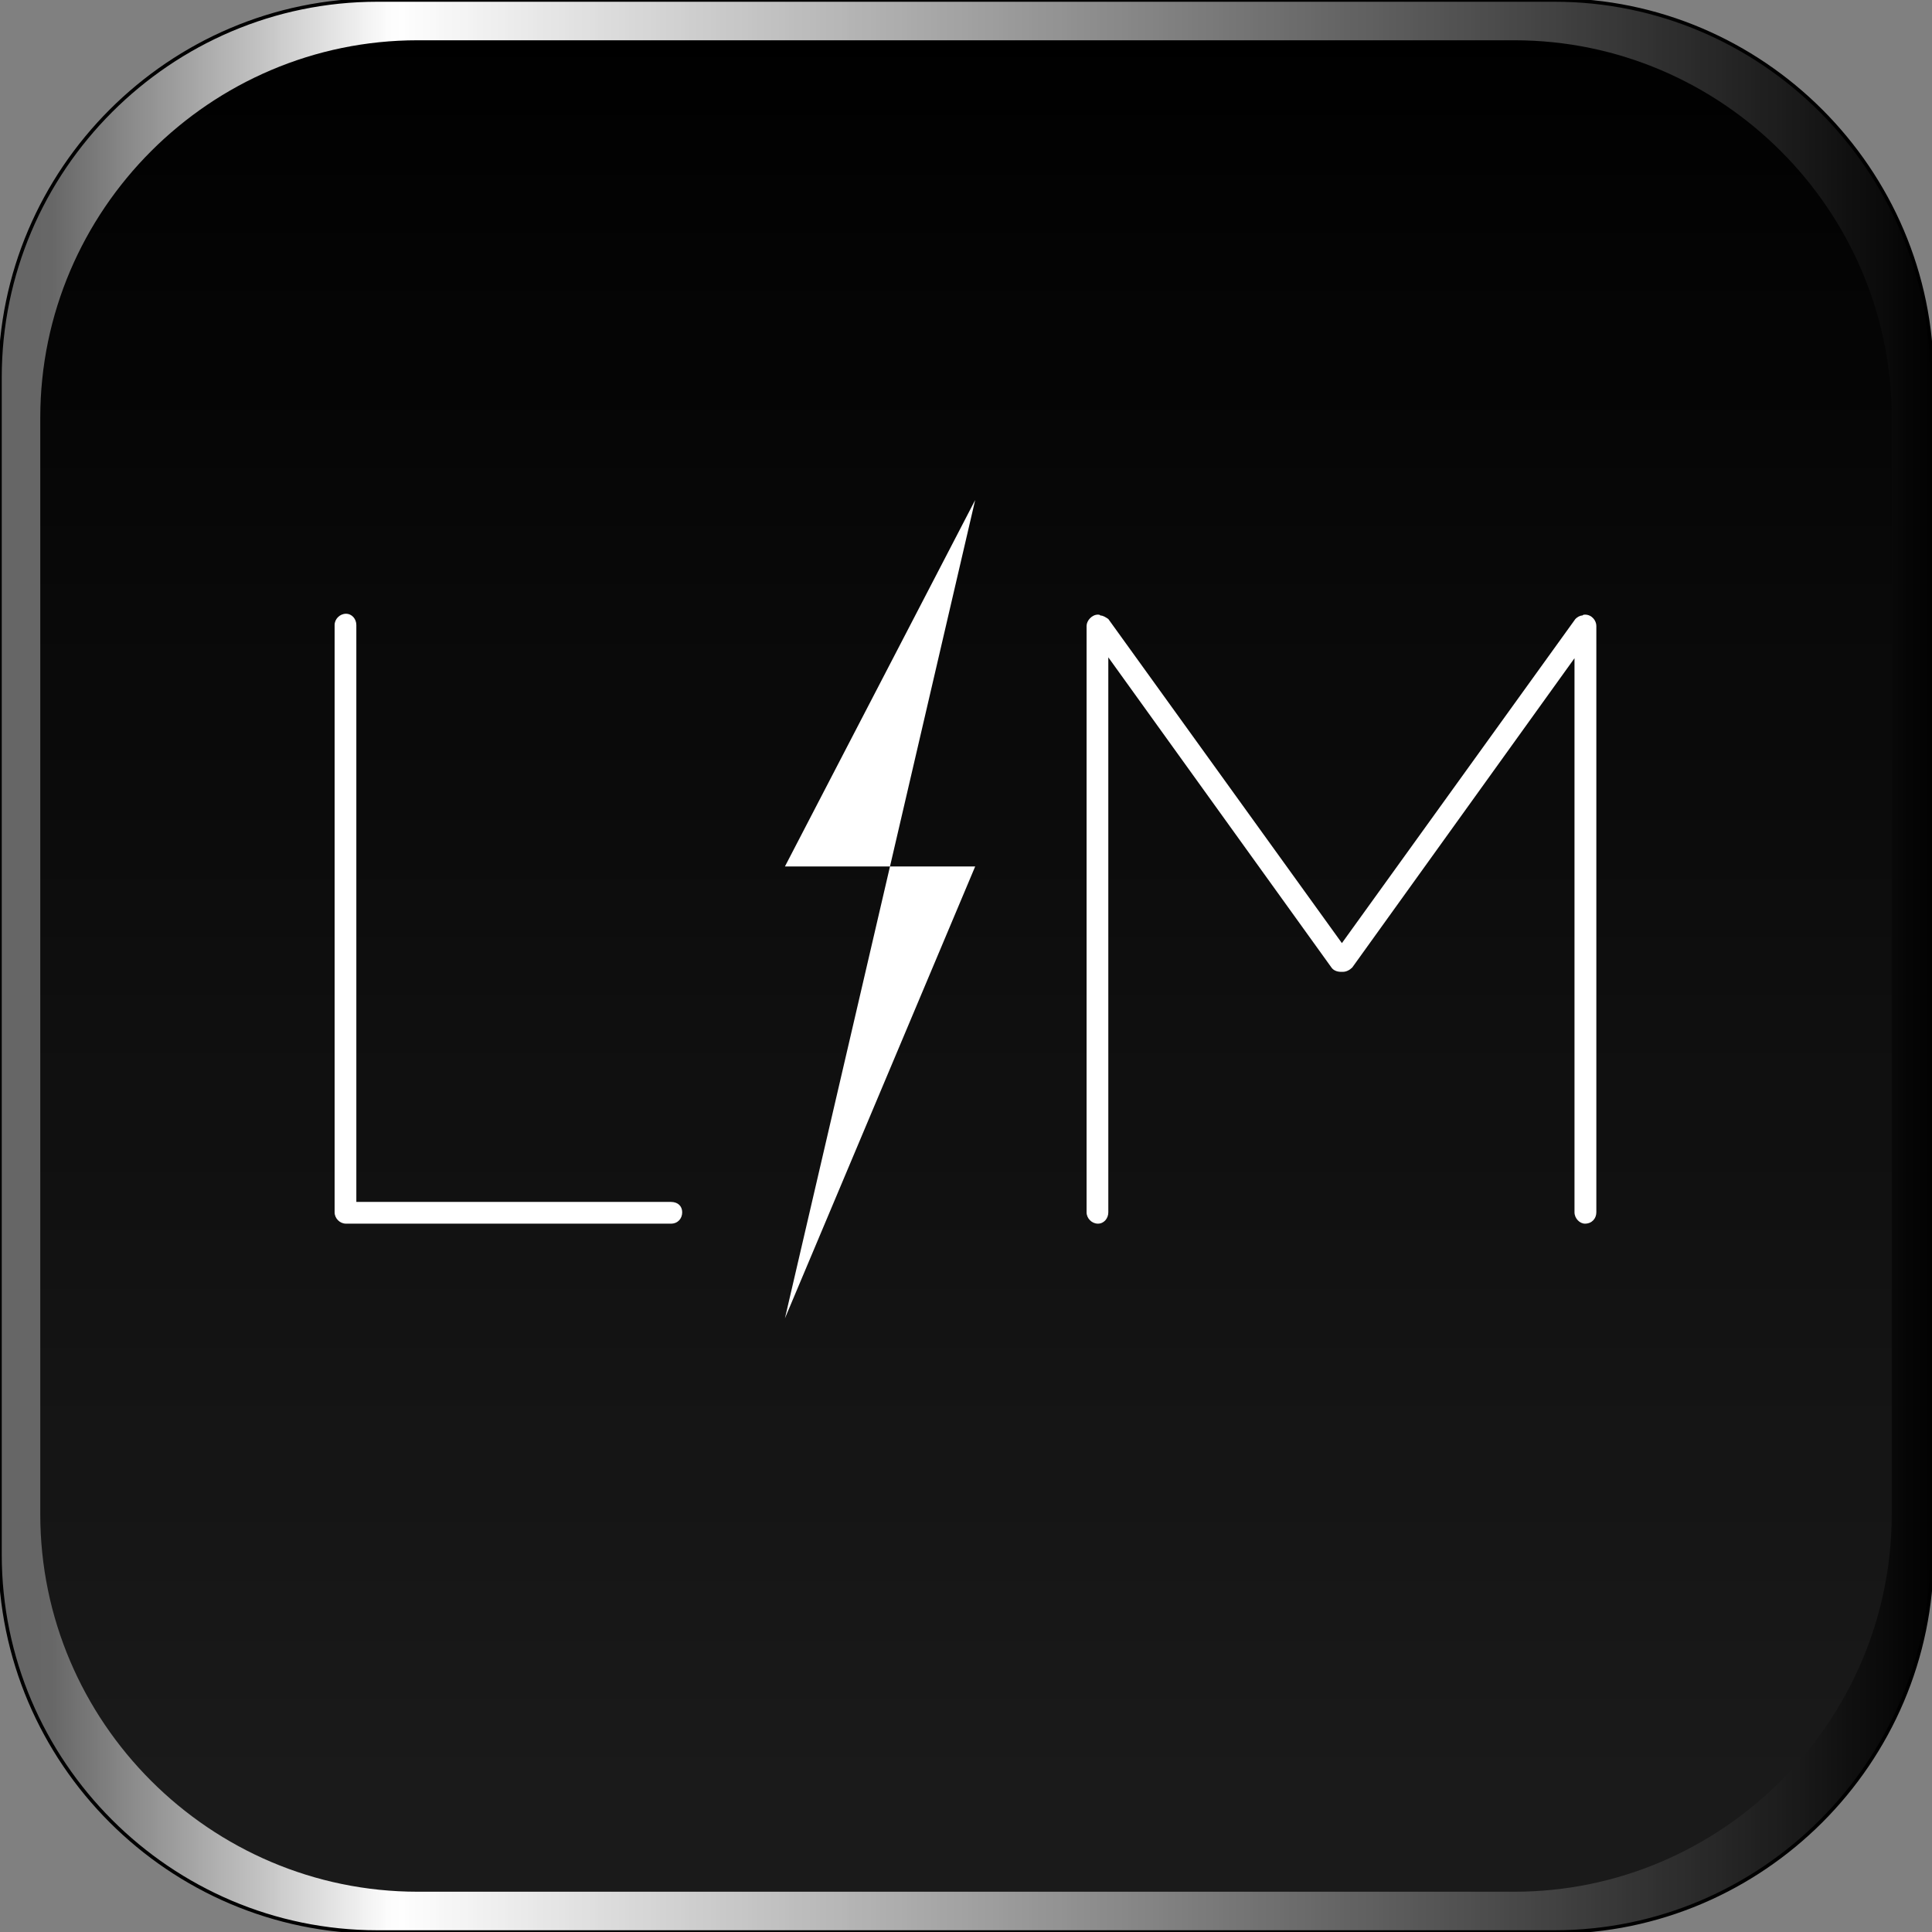
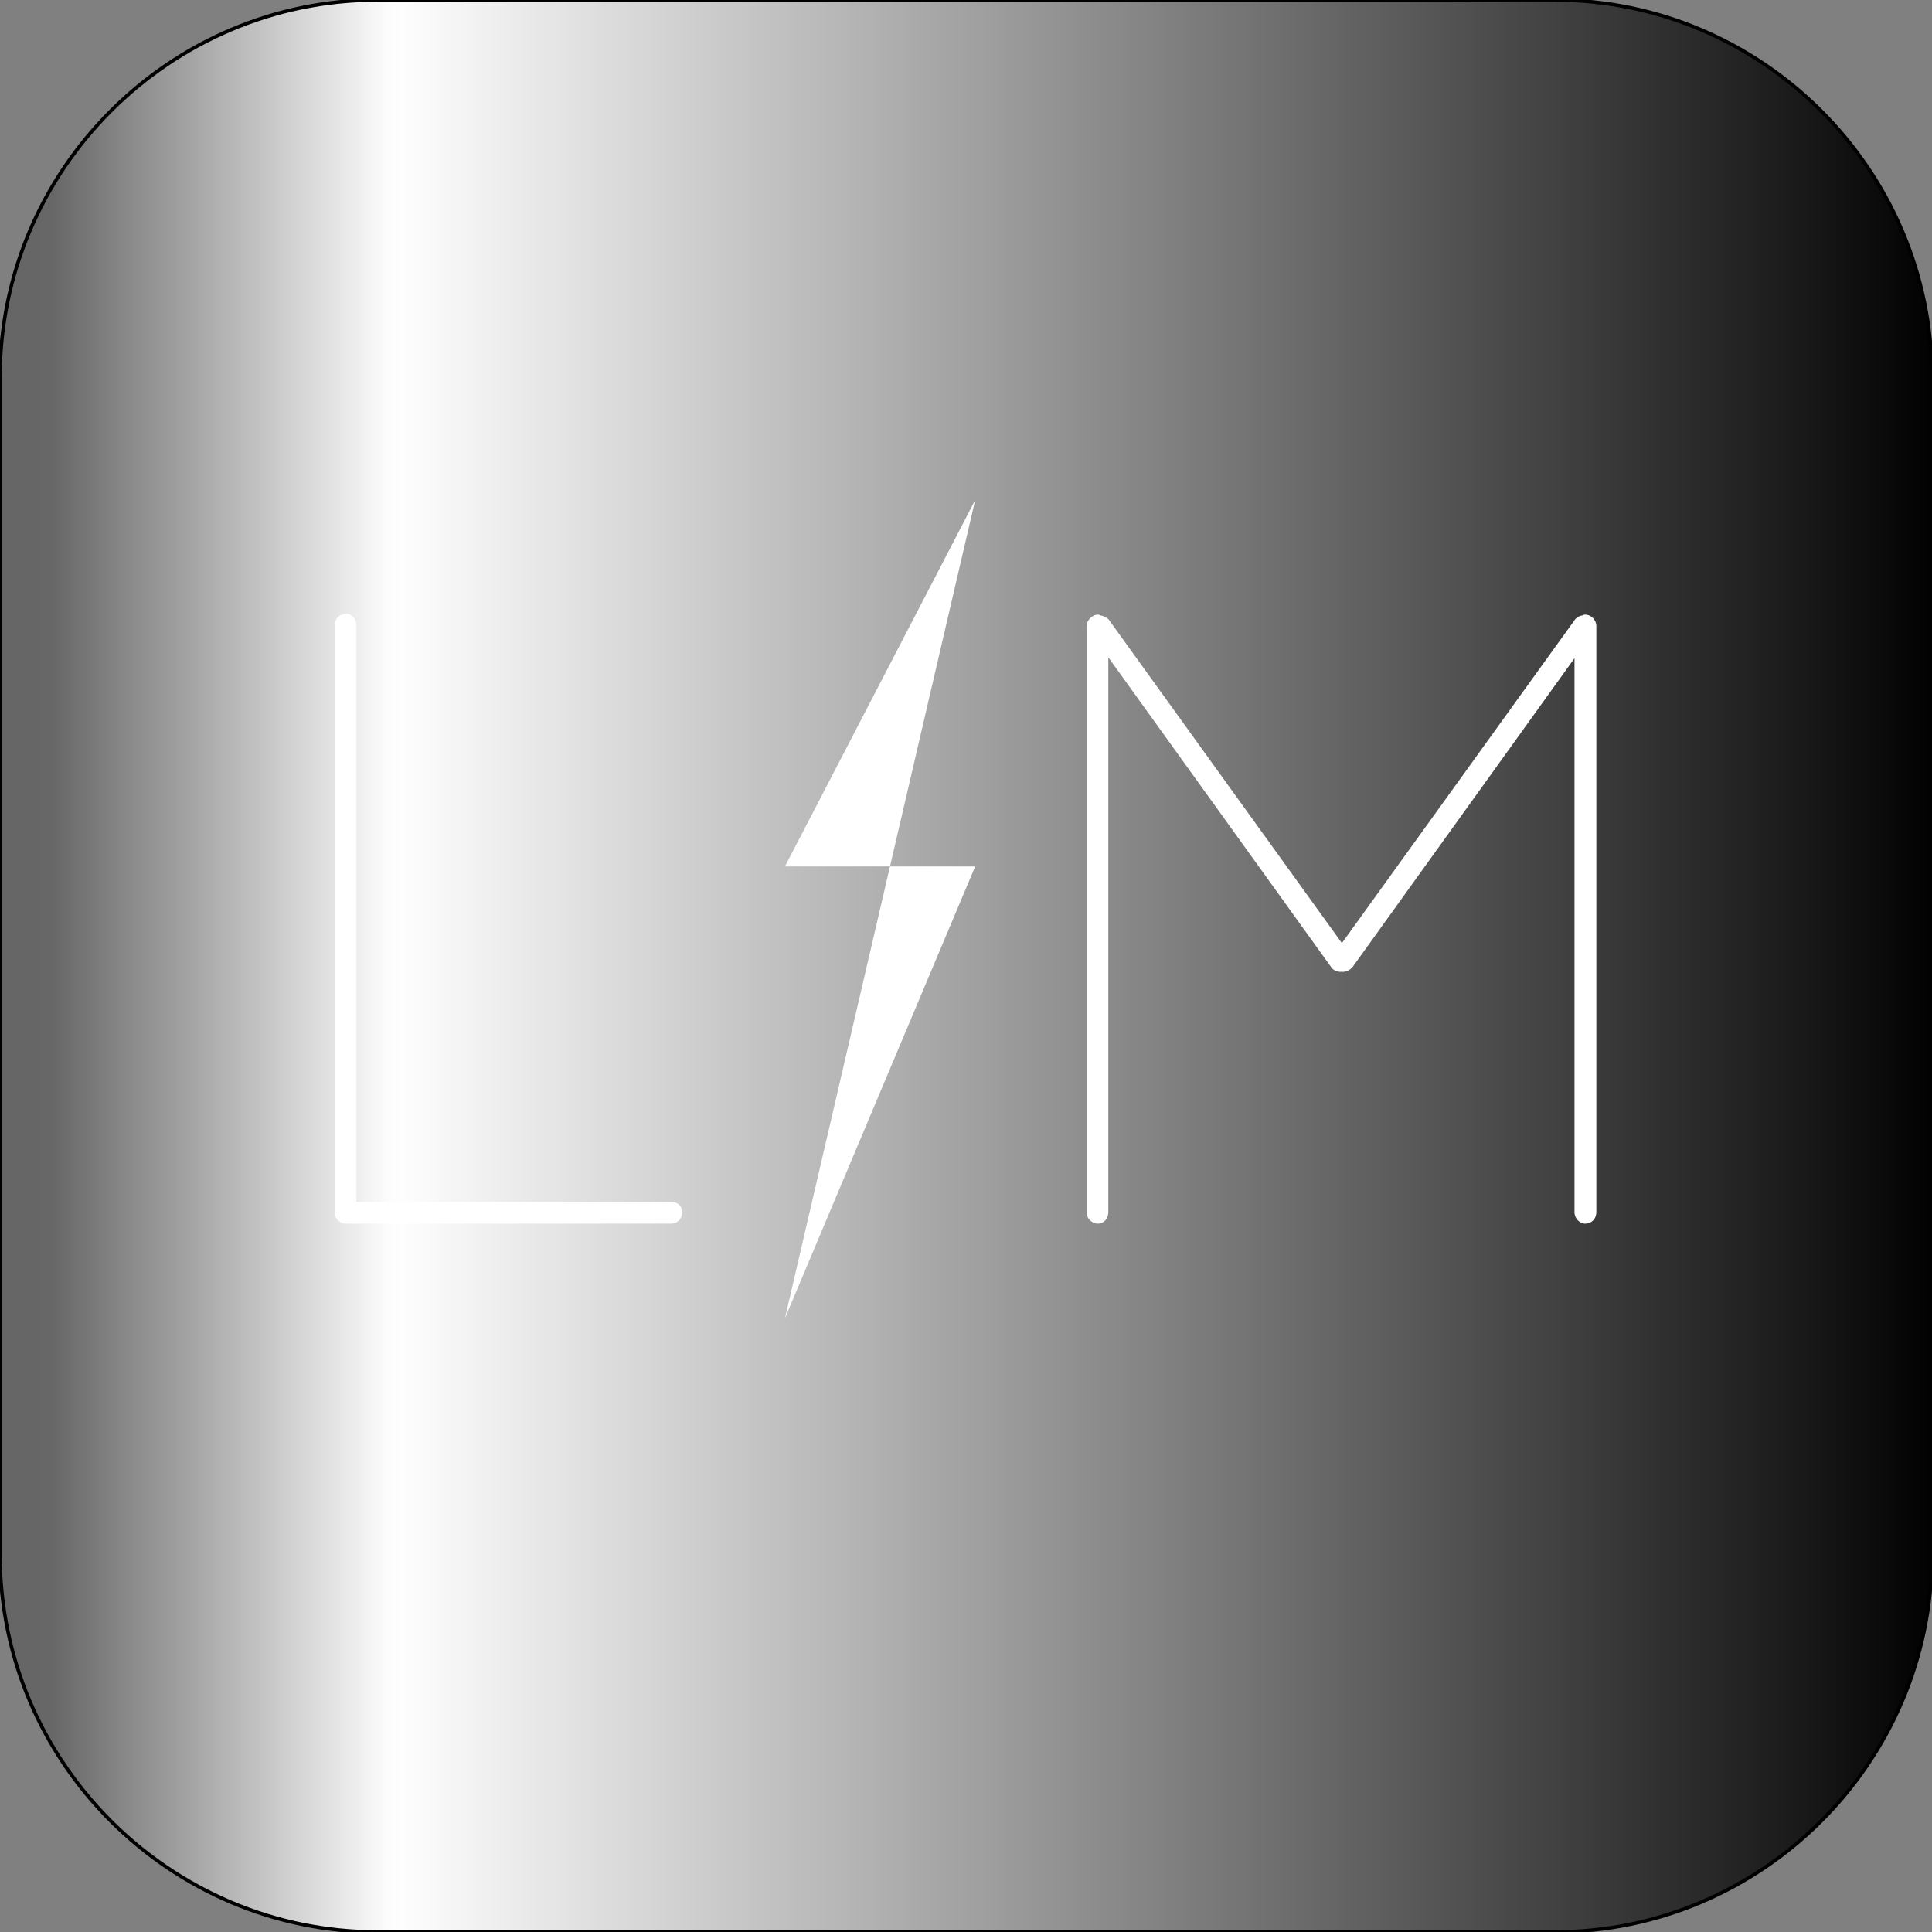
<svg xmlns="http://www.w3.org/2000/svg" xmlns:xlink="http://www.w3.org/1999/xlink" width="276.435" height="276.435" viewBox="0 0 276.435 276.435">
  <rect x="0" y="0" width="276.435" height="276.435" fill="#808080" stroke="none" />
  <defs>
    <g>
      <g id="glyph-0-0">
        <path d="M 61.094 0 C 62.094 0 62.703 -0.75 62.703 -1.625 C 62.703 -2.5 62.094 -3.109 61.094 -3.109 L 16.078 -3.109 L 16.078 -85.656 C 16.078 -86.516 15.453 -87.266 14.594 -87.266 C 13.719 -87.266 12.969 -86.516 12.969 -85.656 L 12.969 -1.625 C 12.969 -0.75 13.719 0 14.594 0 Z M 61.094 0 " />
      </g>
      <g id="glyph-0-1">
        <path d="M 82.781 -1.625 C 82.781 -0.75 83.531 0 84.281 0 C 85.281 0 85.906 -0.75 85.906 -1.625 L 85.906 -85.531 C 85.906 -86.266 85.281 -87.141 84.281 -87.141 C 84.156 -87.141 84.031 -87.141 83.906 -87.016 C 83.531 -87.016 83.156 -86.766 82.906 -86.516 L 49.5 -40.141 L 16.078 -86.516 C 15.703 -86.766 15.328 -87.016 14.953 -87.016 C 14.844 -87.141 14.719 -87.141 14.594 -87.141 C 13.719 -87.141 12.969 -86.266 12.969 -85.531 L 12.969 -1.625 C 12.969 -0.75 13.719 0 14.594 0 C 15.453 0 16.078 -0.75 16.078 -1.625 L 16.078 -81.031 L 48 -36.656 C 48.25 -36.281 48.75 -36.031 49.375 -36.031 L 49.625 -36.031 C 50.125 -36.031 50.609 -36.281 50.984 -36.656 L 82.781 -80.906 Z M 82.781 -1.625 " />
      </g>
      <g id="glyph-1-0">
</g>
    </g>
    <clipPath id="clip-0">
      <path clip-rule="nonzero" d="M 0 0 L 276.434 0 L 276.434 276.434 L 0 276.434 Z M 0 0 " />
    </clipPath>
    <clipPath id="clip-1">
      <path clip-rule="nonzero" d="M 54 0 C 24.301 0 0 24.301 0 54 L 0 222.434 C 0 252.137 24.301 276.434 54 276.434 L 222.434 276.434 C 252.137 276.434 276.434 252.137 276.434 222.434 L 276.434 54 C 276.434 24.301 252.137 0 222.434 0 Z M 54 0 " />
    </clipPath>
    <linearGradient id="linear-pattern-0" gradientUnits="userSpaceOnUse" x1="0" y1="0" x2="1" y2="0" gradientTransform="matrix(276.435, 0, 0, 276.435, 0, 138.217)">
      <stop offset="0" stop-color="rgb(39.999%, 39.999%, 39.999%)" stop-opacity="1" />
      <stop offset="0.016" stop-color="rgb(39.999%, 39.999%, 39.999%)" stop-opacity="1" />
      <stop offset="0.023" stop-color="rgb(39.999%, 39.999%, 39.999%)" stop-opacity="1" />
      <stop offset="0.027" stop-color="rgb(40.392%, 40.392%, 40.392%)" stop-opacity="1" />
      <stop offset="0.031" stop-color="rgb(40.392%, 40.392%, 40.392%)" stop-opacity="1" />
      <stop offset="0.035" stop-color="rgb(41.96%, 41.96%, 41.96%)" stop-opacity="1" />
      <stop offset="0.039" stop-color="rgb(43.137%, 43.137%, 43.137%)" stop-opacity="1" />
      <stop offset="0.043" stop-color="rgb(44.705%, 44.705%, 44.705%)" stop-opacity="1" />
      <stop offset="0.047" stop-color="rgb(45.882%, 45.882%, 45.882%)" stop-opacity="1" />
      <stop offset="0.051" stop-color="rgb(47.058%, 47.058%, 47.058%)" stop-opacity="1" />
      <stop offset="0.055" stop-color="rgb(48.627%, 48.627%, 48.627%)" stop-opacity="1" />
      <stop offset="0.059" stop-color="rgb(49.803%, 49.803%, 49.803%)" stop-opacity="1" />
      <stop offset="0.062" stop-color="rgb(50.981%, 50.981%, 50.981%)" stop-opacity="1" />
      <stop offset="0.066" stop-color="rgb(52.55%, 52.55%, 52.55%)" stop-opacity="1" />
      <stop offset="0.07" stop-color="rgb(53.726%, 53.726%, 53.726%)" stop-opacity="1" />
      <stop offset="0.074" stop-color="rgb(55.295%, 55.295%, 55.295%)" stop-opacity="1" />
      <stop offset="0.078" stop-color="rgb(56.471%, 56.471%, 56.471%)" stop-opacity="1" />
      <stop offset="0.082" stop-color="rgb(57.648%, 57.648%, 57.648%)" stop-opacity="1" />
      <stop offset="0.086" stop-color="rgb(59.216%, 59.216%, 59.216%)" stop-opacity="1" />
      <stop offset="0.09" stop-color="rgb(60.393%, 60.393%, 60.393%)" stop-opacity="1" />
      <stop offset="0.094" stop-color="rgb(61.569%, 61.569%, 61.569%)" stop-opacity="1" />
      <stop offset="0.098" stop-color="rgb(63.138%, 63.138%, 63.138%)" stop-opacity="1" />
      <stop offset="0.102" stop-color="rgb(64.314%, 64.314%, 64.314%)" stop-opacity="1" />
      <stop offset="0.105" stop-color="rgb(65.491%, 65.491%, 65.491%)" stop-opacity="1" />
      <stop offset="0.109" stop-color="rgb(67.059%, 67.059%, 67.059%)" stop-opacity="1" />
      <stop offset="0.113" stop-color="rgb(68.236%, 68.236%, 68.236%)" stop-opacity="1" />
      <stop offset="0.117" stop-color="rgb(69.804%, 69.804%, 69.804%)" stop-opacity="1" />
      <stop offset="0.121" stop-color="rgb(70.981%, 70.981%, 70.981%)" stop-opacity="1" />
      <stop offset="0.125" stop-color="rgb(72.157%, 72.157%, 72.157%)" stop-opacity="1" />
      <stop offset="0.129" stop-color="rgb(73.726%, 73.726%, 73.726%)" stop-opacity="1" />
      <stop offset="0.133" stop-color="rgb(74.902%, 74.902%, 74.902%)" stop-opacity="1" />
      <stop offset="0.137" stop-color="rgb(76.079%, 76.079%, 76.079%)" stop-opacity="1" />
      <stop offset="0.141" stop-color="rgb(77.647%, 77.647%, 77.647%)" stop-opacity="1" />
      <stop offset="0.145" stop-color="rgb(78.824%, 78.824%, 78.824%)" stop-opacity="1" />
      <stop offset="0.148" stop-color="rgb(80.392%, 80.392%, 80.392%)" stop-opacity="1" />
      <stop offset="0.152" stop-color="rgb(81.569%, 81.569%, 81.569%)" stop-opacity="1" />
      <stop offset="0.156" stop-color="rgb(82.745%, 82.745%, 82.745%)" stop-opacity="1" />
      <stop offset="0.16" stop-color="rgb(84.314%, 84.314%, 84.314%)" stop-opacity="1" />
      <stop offset="0.164" stop-color="rgb(85.49%, 85.49%, 85.49%)" stop-opacity="1" />
      <stop offset="0.168" stop-color="rgb(86.667%, 86.667%, 86.667%)" stop-opacity="1" />
      <stop offset="0.172" stop-color="rgb(88.235%, 88.235%, 88.235%)" stop-opacity="1" />
      <stop offset="0.176" stop-color="rgb(89.412%, 89.412%, 89.412%)" stop-opacity="1" />
      <stop offset="0.18" stop-color="rgb(90.981%, 90.981%, 90.981%)" stop-opacity="1" />
      <stop offset="0.184" stop-color="rgb(92.157%, 92.157%, 92.157%)" stop-opacity="1" />
      <stop offset="0.188" stop-color="rgb(93.333%, 93.333%, 93.333%)" stop-opacity="1" />
      <stop offset="0.191" stop-color="rgb(94.902%, 94.902%, 94.902%)" stop-opacity="1" />
      <stop offset="0.195" stop-color="rgb(96.078%, 96.078%, 96.078%)" stop-opacity="1" />
      <stop offset="0.199" stop-color="rgb(97.255%, 97.255%, 97.255%)" stop-opacity="1" />
      <stop offset="0.203" stop-color="rgb(98.824%, 98.824%, 98.824%)" stop-opacity="1" />
      <stop offset="0.207" stop-color="rgb(99.216%, 99.216%, 99.216%)" stop-opacity="1" />
      <stop offset="0.211" stop-color="rgb(99.608%, 99.608%, 99.608%)" stop-opacity="1" />
      <stop offset="0.215" stop-color="rgb(98.824%, 98.824%, 98.824%)" stop-opacity="1" />
      <stop offset="0.219" stop-color="rgb(98.431%, 98.431%, 98.431%)" stop-opacity="1" />
      <stop offset="0.223" stop-color="rgb(98.039%, 98.039%, 98.039%)" stop-opacity="1" />
      <stop offset="0.227" stop-color="rgb(97.647%, 97.647%, 97.647%)" stop-opacity="1" />
      <stop offset="0.23" stop-color="rgb(96.863%, 96.863%, 96.863%)" stop-opacity="1" />
      <stop offset="0.234" stop-color="rgb(96.471%, 96.471%, 96.471%)" stop-opacity="1" />
      <stop offset="0.238" stop-color="rgb(96.078%, 96.078%, 96.078%)" stop-opacity="1" />
      <stop offset="0.242" stop-color="rgb(95.686%, 95.686%, 95.686%)" stop-opacity="1" />
      <stop offset="0.246" stop-color="rgb(95.294%, 95.294%, 95.294%)" stop-opacity="1" />
      <stop offset="0.25" stop-color="rgb(94.51%, 94.51%, 94.51%)" stop-opacity="1" />
      <stop offset="0.254" stop-color="rgb(94.118%, 94.118%, 94.118%)" stop-opacity="1" />
      <stop offset="0.258" stop-color="rgb(93.726%, 93.726%, 93.726%)" stop-opacity="1" />
      <stop offset="0.262" stop-color="rgb(93.333%, 93.333%, 93.333%)" stop-opacity="1" />
      <stop offset="0.266" stop-color="rgb(92.549%, 92.549%, 92.549%)" stop-opacity="1" />
      <stop offset="0.27" stop-color="rgb(92.157%, 92.157%, 92.157%)" stop-opacity="1" />
      <stop offset="0.273" stop-color="rgb(91.765%, 91.765%, 91.765%)" stop-opacity="1" />
      <stop offset="0.277" stop-color="rgb(91.373%, 91.373%, 91.373%)" stop-opacity="1" />
      <stop offset="0.281" stop-color="rgb(90.588%, 90.588%, 90.588%)" stop-opacity="1" />
      <stop offset="0.285" stop-color="rgb(90.196%, 90.196%, 90.196%)" stop-opacity="1" />
      <stop offset="0.289" stop-color="rgb(89.804%, 89.804%, 89.804%)" stop-opacity="1" />
      <stop offset="0.293" stop-color="rgb(89.412%, 89.412%, 89.412%)" stop-opacity="1" />
      <stop offset="0.297" stop-color="rgb(88.628%, 88.628%, 88.628%)" stop-opacity="1" />
      <stop offset="0.301" stop-color="rgb(88.235%, 88.235%, 88.235%)" stop-opacity="1" />
      <stop offset="0.305" stop-color="rgb(87.843%, 87.843%, 87.843%)" stop-opacity="1" />
      <stop offset="0.309" stop-color="rgb(87.451%, 87.451%, 87.451%)" stop-opacity="1" />
      <stop offset="0.312" stop-color="rgb(86.667%, 86.667%, 86.667%)" stop-opacity="1" />
      <stop offset="0.316" stop-color="rgb(86.275%, 86.275%, 86.275%)" stop-opacity="1" />
      <stop offset="0.32" stop-color="rgb(85.883%, 85.883%, 85.883%)" stop-opacity="1" />
      <stop offset="0.324" stop-color="rgb(85.49%, 85.49%, 85.49%)" stop-opacity="1" />
      <stop offset="0.328" stop-color="rgb(84.706%, 84.706%, 84.706%)" stop-opacity="1" />
      <stop offset="0.332" stop-color="rgb(84.314%, 84.314%, 84.314%)" stop-opacity="1" />
      <stop offset="0.336" stop-color="rgb(83.922%, 83.922%, 83.922%)" stop-opacity="1" />
      <stop offset="0.34" stop-color="rgb(83.53%, 83.53%, 83.53%)" stop-opacity="1" />
      <stop offset="0.344" stop-color="rgb(82.745%, 82.745%, 82.745%)" stop-opacity="1" />
      <stop offset="0.348" stop-color="rgb(82.353%, 82.353%, 82.353%)" stop-opacity="1" />
      <stop offset="0.352" stop-color="rgb(81.961%, 81.961%, 81.961%)" stop-opacity="1" />
      <stop offset="0.355" stop-color="rgb(81.569%, 81.569%, 81.569%)" stop-opacity="1" />
      <stop offset="0.359" stop-color="rgb(80.785%, 80.785%, 80.785%)" stop-opacity="1" />
      <stop offset="0.363" stop-color="rgb(80.392%, 80.392%, 80.392%)" stop-opacity="1" />
      <stop offset="0.367" stop-color="rgb(80%, 80%, 80%)" stop-opacity="1" />
      <stop offset="0.371" stop-color="rgb(79.608%, 79.608%, 79.608%)" stop-opacity="1" />
      <stop offset="0.375" stop-color="rgb(78.824%, 78.824%, 78.824%)" stop-opacity="1" />
      <stop offset="0.379" stop-color="rgb(78.432%, 78.432%, 78.432%)" stop-opacity="1" />
      <stop offset="0.383" stop-color="rgb(78.04%, 78.04%, 78.04%)" stop-opacity="1" />
      <stop offset="0.387" stop-color="rgb(77.647%, 77.647%, 77.647%)" stop-opacity="1" />
      <stop offset="0.391" stop-color="rgb(76.863%, 76.863%, 76.863%)" stop-opacity="1" />
      <stop offset="0.395" stop-color="rgb(76.471%, 76.471%, 76.471%)" stop-opacity="1" />
      <stop offset="0.398" stop-color="rgb(76.079%, 76.079%, 76.079%)" stop-opacity="1" />
      <stop offset="0.402" stop-color="rgb(75.687%, 75.687%, 75.687%)" stop-opacity="1" />
      <stop offset="0.406" stop-color="rgb(75.294%, 75.294%, 75.294%)" stop-opacity="1" />
      <stop offset="0.41" stop-color="rgb(74.51%, 74.51%, 74.51%)" stop-opacity="1" />
      <stop offset="0.414" stop-color="rgb(74.118%, 74.118%, 74.118%)" stop-opacity="1" />
      <stop offset="0.418" stop-color="rgb(73.726%, 73.726%, 73.726%)" stop-opacity="1" />
      <stop offset="0.422" stop-color="rgb(73.334%, 73.334%, 73.334%)" stop-opacity="1" />
      <stop offset="0.426" stop-color="rgb(72.549%, 72.549%, 72.549%)" stop-opacity="1" />
      <stop offset="0.43" stop-color="rgb(72.157%, 72.157%, 72.157%)" stop-opacity="1" />
      <stop offset="0.434" stop-color="rgb(71.765%, 71.765%, 71.765%)" stop-opacity="1" />
      <stop offset="0.438" stop-color="rgb(71.373%, 71.373%, 71.373%)" stop-opacity="1" />
      <stop offset="0.441" stop-color="rgb(70.589%, 70.589%, 70.589%)" stop-opacity="1" />
      <stop offset="0.445" stop-color="rgb(70.197%, 70.197%, 70.197%)" stop-opacity="1" />
      <stop offset="0.449" stop-color="rgb(69.804%, 69.804%, 69.804%)" stop-opacity="1" />
      <stop offset="0.453" stop-color="rgb(69.412%, 69.412%, 69.412%)" stop-opacity="1" />
      <stop offset="0.457" stop-color="rgb(68.628%, 68.628%, 68.628%)" stop-opacity="1" />
      <stop offset="0.461" stop-color="rgb(68.236%, 68.236%, 68.236%)" stop-opacity="1" />
      <stop offset="0.465" stop-color="rgb(67.844%, 67.844%, 67.844%)" stop-opacity="1" />
      <stop offset="0.469" stop-color="rgb(67.451%, 67.451%, 67.451%)" stop-opacity="1" />
      <stop offset="0.473" stop-color="rgb(66.667%, 66.667%, 66.667%)" stop-opacity="1" />
      <stop offset="0.477" stop-color="rgb(66.275%, 66.275%, 66.275%)" stop-opacity="1" />
      <stop offset="0.48" stop-color="rgb(65.883%, 65.883%, 65.883%)" stop-opacity="1" />
      <stop offset="0.484" stop-color="rgb(65.491%, 65.491%, 65.491%)" stop-opacity="1" />
      <stop offset="0.488" stop-color="rgb(64.706%, 64.706%, 64.706%)" stop-opacity="1" />
      <stop offset="0.492" stop-color="rgb(64.314%, 64.314%, 64.314%)" stop-opacity="1" />
      <stop offset="0.496" stop-color="rgb(63.922%, 63.922%, 63.922%)" stop-opacity="1" />
      <stop offset="0.5" stop-color="rgb(63.53%, 63.53%, 63.53%)" stop-opacity="1" />
      <stop offset="0.504" stop-color="rgb(62.746%, 62.746%, 62.746%)" stop-opacity="1" />
      <stop offset="0.508" stop-color="rgb(62.354%, 62.354%, 62.354%)" stop-opacity="1" />
      <stop offset="0.512" stop-color="rgb(61.961%, 61.961%, 61.961%)" stop-opacity="1" />
      <stop offset="0.516" stop-color="rgb(61.569%, 61.569%, 61.569%)" stop-opacity="1" />
      <stop offset="0.52" stop-color="rgb(60.785%, 60.785%, 60.785%)" stop-opacity="1" />
      <stop offset="0.523" stop-color="rgb(60.393%, 60.393%, 60.393%)" stop-opacity="1" />
      <stop offset="0.527" stop-color="rgb(60.001%, 60.001%, 60.001%)" stop-opacity="1" />
      <stop offset="0.531" stop-color="rgb(59.608%, 59.608%, 59.608%)" stop-opacity="1" />
      <stop offset="0.535" stop-color="rgb(58.824%, 58.824%, 58.824%)" stop-opacity="1" />
      <stop offset="0.539" stop-color="rgb(58.432%, 58.432%, 58.432%)" stop-opacity="1" />
      <stop offset="0.543" stop-color="rgb(58.04%, 58.04%, 58.04%)" stop-opacity="1" />
      <stop offset="0.547" stop-color="rgb(57.648%, 57.648%, 57.648%)" stop-opacity="1" />
      <stop offset="0.551" stop-color="rgb(57.256%, 57.256%, 57.256%)" stop-opacity="1" />
      <stop offset="0.555" stop-color="rgb(56.471%, 56.471%, 56.471%)" stop-opacity="1" />
      <stop offset="0.559" stop-color="rgb(56.079%, 56.079%, 56.079%)" stop-opacity="1" />
      <stop offset="0.562" stop-color="rgb(55.687%, 55.687%, 55.687%)" stop-opacity="1" />
      <stop offset="0.566" stop-color="rgb(55.295%, 55.295%, 55.295%)" stop-opacity="1" />
      <stop offset="0.57" stop-color="rgb(54.51%, 54.51%, 54.51%)" stop-opacity="1" />
      <stop offset="0.574" stop-color="rgb(54.118%, 54.118%, 54.118%)" stop-opacity="1" />
      <stop offset="0.578" stop-color="rgb(53.726%, 53.726%, 53.726%)" stop-opacity="1" />
      <stop offset="0.582" stop-color="rgb(53.334%, 53.334%, 53.334%)" stop-opacity="1" />
      <stop offset="0.586" stop-color="rgb(52.55%, 52.55%, 52.55%)" stop-opacity="1" />
      <stop offset="0.59" stop-color="rgb(52.158%, 52.158%, 52.158%)" stop-opacity="1" />
      <stop offset="0.594" stop-color="rgb(51.765%, 51.765%, 51.765%)" stop-opacity="1" />
      <stop offset="0.598" stop-color="rgb(51.373%, 51.373%, 51.373%)" stop-opacity="1" />
      <stop offset="0.602" stop-color="rgb(50.589%, 50.589%, 50.589%)" stop-opacity="1" />
      <stop offset="0.605" stop-color="rgb(50.197%, 50.197%, 50.197%)" stop-opacity="1" />
      <stop offset="0.609" stop-color="rgb(49.803%, 49.803%, 49.803%)" stop-opacity="1" />
      <stop offset="0.613" stop-color="rgb(49.411%, 49.411%, 49.411%)" stop-opacity="1" />
      <stop offset="0.617" stop-color="rgb(48.627%, 48.627%, 48.627%)" stop-opacity="1" />
      <stop offset="0.621" stop-color="rgb(48.235%, 48.235%, 48.235%)" stop-opacity="1" />
      <stop offset="0.625" stop-color="rgb(47.842%, 47.842%, 47.842%)" stop-opacity="1" />
      <stop offset="0.629" stop-color="rgb(47.45%, 47.45%, 47.45%)" stop-opacity="1" />
      <stop offset="0.633" stop-color="rgb(46.666%, 46.666%, 46.666%)" stop-opacity="1" />
      <stop offset="0.637" stop-color="rgb(46.274%, 46.274%, 46.274%)" stop-opacity="1" />
      <stop offset="0.641" stop-color="rgb(45.882%, 45.882%, 45.882%)" stop-opacity="1" />
      <stop offset="0.645" stop-color="rgb(45.49%, 45.49%, 45.49%)" stop-opacity="1" />
      <stop offset="0.648" stop-color="rgb(44.705%, 44.705%, 44.705%)" stop-opacity="1" />
      <stop offset="0.652" stop-color="rgb(44.313%, 44.313%, 44.313%)" stop-opacity="1" />
      <stop offset="0.656" stop-color="rgb(43.921%, 43.921%, 43.921%)" stop-opacity="1" />
      <stop offset="0.66" stop-color="rgb(43.529%, 43.529%, 43.529%)" stop-opacity="1" />
      <stop offset="0.664" stop-color="rgb(42.744%, 42.744%, 42.744%)" stop-opacity="1" />
      <stop offset="0.668" stop-color="rgb(42.352%, 42.352%, 42.352%)" stop-opacity="1" />
      <stop offset="0.672" stop-color="rgb(41.96%, 41.96%, 41.96%)" stop-opacity="1" />
      <stop offset="0.676" stop-color="rgb(41.568%, 41.568%, 41.568%)" stop-opacity="1" />
      <stop offset="0.68" stop-color="rgb(40.784%, 40.784%, 40.784%)" stop-opacity="1" />
      <stop offset="0.684" stop-color="rgb(40.392%, 40.392%, 40.392%)" stop-opacity="1" />
      <stop offset="0.688" stop-color="rgb(39.999%, 39.999%, 39.999%)" stop-opacity="1" />
      <stop offset="0.691" stop-color="rgb(39.607%, 39.607%, 39.607%)" stop-opacity="1" />
      <stop offset="0.695" stop-color="rgb(38.823%, 38.823%, 38.823%)" stop-opacity="1" />
      <stop offset="0.699" stop-color="rgb(38.431%, 38.431%, 38.431%)" stop-opacity="1" />
      <stop offset="0.703" stop-color="rgb(38.039%, 38.039%, 38.039%)" stop-opacity="1" />
      <stop offset="0.707" stop-color="rgb(37.646%, 37.646%, 37.646%)" stop-opacity="1" />
      <stop offset="0.711" stop-color="rgb(37.254%, 37.254%, 37.254%)" stop-opacity="1" />
      <stop offset="0.715" stop-color="rgb(36.47%, 36.47%, 36.47%)" stop-opacity="1" />
      <stop offset="0.719" stop-color="rgb(36.078%, 36.078%, 36.078%)" stop-opacity="1" />
      <stop offset="0.723" stop-color="rgb(35.686%, 35.686%, 35.686%)" stop-opacity="1" />
      <stop offset="0.727" stop-color="rgb(35.294%, 35.294%, 35.294%)" stop-opacity="1" />
      <stop offset="0.73" stop-color="rgb(34.509%, 34.509%, 34.509%)" stop-opacity="1" />
      <stop offset="0.734" stop-color="rgb(34.117%, 34.117%, 34.117%)" stop-opacity="1" />
      <stop offset="0.738" stop-color="rgb(33.725%, 33.725%, 33.725%)" stop-opacity="1" />
      <stop offset="0.742" stop-color="rgb(33.333%, 33.333%, 33.333%)" stop-opacity="1" />
      <stop offset="0.746" stop-color="rgb(32.549%, 32.549%, 32.549%)" stop-opacity="1" />
      <stop offset="0.75" stop-color="rgb(32.156%, 32.156%, 32.156%)" stop-opacity="1" />
      <stop offset="0.754" stop-color="rgb(31.764%, 31.764%, 31.764%)" stop-opacity="1" />
      <stop offset="0.758" stop-color="rgb(31.372%, 31.372%, 31.372%)" stop-opacity="1" />
      <stop offset="0.762" stop-color="rgb(30.588%, 30.588%, 30.588%)" stop-opacity="1" />
      <stop offset="0.766" stop-color="rgb(30.196%, 30.196%, 30.196%)" stop-opacity="1" />
      <stop offset="0.77" stop-color="rgb(29.803%, 29.803%, 29.803%)" stop-opacity="1" />
      <stop offset="0.773" stop-color="rgb(29.411%, 29.411%, 29.411%)" stop-opacity="1" />
      <stop offset="0.777" stop-color="rgb(28.627%, 28.627%, 28.627%)" stop-opacity="1" />
      <stop offset="0.781" stop-color="rgb(28.235%, 28.235%, 28.235%)" stop-opacity="1" />
      <stop offset="0.785" stop-color="rgb(27.843%, 27.843%, 27.843%)" stop-opacity="1" />
      <stop offset="0.789" stop-color="rgb(27.451%, 27.451%, 27.451%)" stop-opacity="1" />
      <stop offset="0.793" stop-color="rgb(26.666%, 26.666%, 26.666%)" stop-opacity="1" />
      <stop offset="0.797" stop-color="rgb(26.274%, 26.274%, 26.274%)" stop-opacity="1" />
      <stop offset="0.801" stop-color="rgb(25.882%, 25.882%, 25.882%)" stop-opacity="1" />
      <stop offset="0.805" stop-color="rgb(25.49%, 25.49%, 25.49%)" stop-opacity="1" />
      <stop offset="0.809" stop-color="rgb(24.706%, 24.706%, 24.706%)" stop-opacity="1" />
      <stop offset="0.812" stop-color="rgb(24.313%, 24.313%, 24.313%)" stop-opacity="1" />
      <stop offset="0.816" stop-color="rgb(23.921%, 23.921%, 23.921%)" stop-opacity="1" />
      <stop offset="0.82" stop-color="rgb(23.529%, 23.529%, 23.529%)" stop-opacity="1" />
      <stop offset="0.824" stop-color="rgb(22.745%, 22.745%, 22.745%)" stop-opacity="1" />
      <stop offset="0.828" stop-color="rgb(22.353%, 22.353%, 22.353%)" stop-opacity="1" />
      <stop offset="0.832" stop-color="rgb(21.96%, 21.96%, 21.96%)" stop-opacity="1" />
      <stop offset="0.836" stop-color="rgb(21.568%, 21.568%, 21.568%)" stop-opacity="1" />
      <stop offset="0.84" stop-color="rgb(20.784%, 20.784%, 20.784%)" stop-opacity="1" />
      <stop offset="0.844" stop-color="rgb(20.392%, 20.392%, 20.392%)" stop-opacity="1" />
      <stop offset="0.848" stop-color="rgb(20%, 20%, 20%)" stop-opacity="1" />
      <stop offset="0.852" stop-color="rgb(19.608%, 19.608%, 19.608%)" stop-opacity="1" />
      <stop offset="0.855" stop-color="rgb(18.823%, 18.823%, 18.823%)" stop-opacity="1" />
      <stop offset="0.859" stop-color="rgb(18.431%, 18.431%, 18.431%)" stop-opacity="1" />
      <stop offset="0.863" stop-color="rgb(18.039%, 18.039%, 18.039%)" stop-opacity="1" />
      <stop offset="0.867" stop-color="rgb(17.647%, 17.647%, 17.647%)" stop-opacity="1" />
      <stop offset="0.871" stop-color="rgb(17.255%, 17.255%, 17.255%)" stop-opacity="1" />
      <stop offset="0.875" stop-color="rgb(16.47%, 16.47%, 16.47%)" stop-opacity="1" />
      <stop offset="0.879" stop-color="rgb(16.078%, 16.078%, 16.078%)" stop-opacity="1" />
      <stop offset="0.883" stop-color="rgb(15.686%, 15.686%, 15.686%)" stop-opacity="1" />
      <stop offset="0.887" stop-color="rgb(15.294%, 15.294%, 15.294%)" stop-opacity="1" />
      <stop offset="0.891" stop-color="rgb(14.51%, 14.51%, 14.51%)" stop-opacity="1" />
      <stop offset="0.895" stop-color="rgb(14.117%, 14.117%, 14.117%)" stop-opacity="1" />
      <stop offset="0.898" stop-color="rgb(13.725%, 13.725%, 13.725%)" stop-opacity="1" />
      <stop offset="0.902" stop-color="rgb(13.333%, 13.333%, 13.333%)" stop-opacity="1" />
      <stop offset="0.906" stop-color="rgb(12.549%, 12.549%, 12.549%)" stop-opacity="1" />
      <stop offset="0.91" stop-color="rgb(12.157%, 12.157%, 12.157%)" stop-opacity="1" />
      <stop offset="0.914" stop-color="rgb(11.765%, 11.765%, 11.765%)" stop-opacity="1" />
      <stop offset="0.918" stop-color="rgb(11.372%, 11.372%, 11.372%)" stop-opacity="1" />
      <stop offset="0.922" stop-color="rgb(10.588%, 10.588%, 10.588%)" stop-opacity="1" />
      <stop offset="0.926" stop-color="rgb(10.196%, 10.196%, 10.196%)" stop-opacity="1" />
      <stop offset="0.93" stop-color="rgb(9.804%, 9.804%, 9.804%)" stop-opacity="1" />
      <stop offset="0.934" stop-color="rgb(9.019%, 9.019%, 9.019%)" stop-opacity="1" />
      <stop offset="0.938" stop-color="rgb(8.627%, 8.627%, 8.627%)" stop-opacity="1" />
      <stop offset="0.941" stop-color="rgb(8.235%, 8.235%, 8.235%)" stop-opacity="1" />
      <stop offset="0.945" stop-color="rgb(7.451%, 7.451%, 7.451%)" stop-opacity="1" />
      <stop offset="0.949" stop-color="rgb(7.059%, 7.059%, 7.059%)" stop-opacity="1" />
      <stop offset="0.953" stop-color="rgb(6.274%, 6.274%, 6.274%)" stop-opacity="1" />
      <stop offset="0.957" stop-color="rgb(5.882%, 5.882%, 5.882%)" stop-opacity="1" />
      <stop offset="0.961" stop-color="rgb(5.49%, 5.49%, 5.49%)" stop-opacity="1" />
      <stop offset="0.965" stop-color="rgb(4.706%, 4.706%, 4.706%)" stop-opacity="1" />
      <stop offset="0.969" stop-color="rgb(4.314%, 4.314%, 4.314%)" stop-opacity="1" />
      <stop offset="0.973" stop-color="rgb(3.922%, 3.922%, 3.922%)" stop-opacity="1" />
      <stop offset="0.977" stop-color="rgb(3.137%, 3.137%, 3.137%)" stop-opacity="1" />
      <stop offset="0.98" stop-color="rgb(2.745%, 2.745%, 2.745%)" stop-opacity="1" />
      <stop offset="0.984" stop-color="rgb(1.961%, 1.961%, 1.961%)" stop-opacity="1" />
      <stop offset="0.988" stop-color="rgb(1.569%, 1.569%, 1.569%)" stop-opacity="1" />
      <stop offset="0.992" stop-color="rgb(1.176%, 1.176%, 1.176%)" stop-opacity="1" />
      <stop offset="0.996" stop-color="rgb(0.392%, 0.392%, 0.392%)" stop-opacity="1" />
      <stop offset="1" stop-color="rgb(0%, 0%, 0%)" stop-opacity="1" />
    </linearGradient>
    <clipPath id="clip-2">
      <path clip-rule="nonzero" d="M 0 0 L 276.434 0 L 276.434 276.434 L 0 276.434 Z M 0 0 " />
    </clipPath>
    <clipPath id="clip-3">
      <path clip-rule="nonzero" d="M 5 5 L 271 5 L 271 271 L 5 271 Z M 5 5 " />
    </clipPath>
    <clipPath id="clip-4">
-       <path clip-rule="nonzero" d="M 59.762 5.762 C 30.062 5.762 5.762 30.062 5.762 59.762 L 5.762 216.672 C 5.762 246.371 30.062 270.672 59.762 270.672 L 216.672 270.672 C 246.371 270.672 270.672 246.371 270.672 216.672 L 270.672 59.762 C 270.672 30.062 246.371 5.762 216.672 5.762 Z M 59.762 5.762 " />
-     </clipPath>
+       </clipPath>
    <linearGradient id="linear-pattern-1" gradientUnits="userSpaceOnUse" x1="0" y1="0" x2="1" y2="0" gradientTransform="matrix(0, -264.909, 264.909, 0, 138.218, 270.672)">
      <stop offset="0" stop-color="rgb(10.196%, 10.196%, 10.196%)" stop-opacity="1" />
      <stop offset="0.062" stop-color="rgb(10.196%, 10.196%, 10.196%)" stop-opacity="1" />
      <stop offset="0.094" stop-color="rgb(9.804%, 9.804%, 9.804%)" stop-opacity="1" />
      <stop offset="0.125" stop-color="rgb(9.412%, 9.412%, 9.412%)" stop-opacity="1" />
      <stop offset="0.156" stop-color="rgb(9.019%, 9.019%, 9.019%)" stop-opacity="1" />
      <stop offset="0.188" stop-color="rgb(8.627%, 8.627%, 8.627%)" stop-opacity="1" />
      <stop offset="0.219" stop-color="rgb(8.235%, 8.235%, 8.235%)" stop-opacity="1" />
      <stop offset="0.25" stop-color="rgb(8.235%, 8.235%, 8.235%)" stop-opacity="1" />
      <stop offset="0.281" stop-color="rgb(7.843%, 7.843%, 7.843%)" stop-opacity="1" />
      <stop offset="0.312" stop-color="rgb(7.451%, 7.451%, 7.451%)" stop-opacity="1" />
      <stop offset="0.344" stop-color="rgb(7.059%, 7.059%, 7.059%)" stop-opacity="1" />
      <stop offset="0.375" stop-color="rgb(6.667%, 6.667%, 6.667%)" stop-opacity="1" />
      <stop offset="0.406" stop-color="rgb(6.274%, 6.274%, 6.274%)" stop-opacity="1" />
      <stop offset="0.438" stop-color="rgb(6.274%, 6.274%, 6.274%)" stop-opacity="1" />
      <stop offset="0.469" stop-color="rgb(5.882%, 5.882%, 5.882%)" stop-opacity="1" />
      <stop offset="0.5" stop-color="rgb(5.49%, 5.49%, 5.49%)" stop-opacity="1" />
      <stop offset="0.531" stop-color="rgb(5.098%, 5.098%, 5.098%)" stop-opacity="1" />
      <stop offset="0.562" stop-color="rgb(4.706%, 4.706%, 4.706%)" stop-opacity="1" />
      <stop offset="0.594" stop-color="rgb(4.314%, 4.314%, 4.314%)" stop-opacity="1" />
      <stop offset="0.625" stop-color="rgb(3.922%, 3.922%, 3.922%)" stop-opacity="1" />
      <stop offset="0.656" stop-color="rgb(3.922%, 3.922%, 3.922%)" stop-opacity="1" />
      <stop offset="0.688" stop-color="rgb(3.529%, 3.529%, 3.529%)" stop-opacity="1" />
      <stop offset="0.719" stop-color="rgb(3.137%, 3.137%, 3.137%)" stop-opacity="1" />
      <stop offset="0.75" stop-color="rgb(2.745%, 2.745%, 2.745%)" stop-opacity="1" />
      <stop offset="0.781" stop-color="rgb(2.353%, 2.353%, 2.353%)" stop-opacity="1" />
      <stop offset="0.812" stop-color="rgb(1.961%, 1.961%, 1.961%)" stop-opacity="1" />
      <stop offset="0.844" stop-color="rgb(1.961%, 1.961%, 1.961%)" stop-opacity="1" />
      <stop offset="0.875" stop-color="rgb(1.569%, 1.569%, 1.569%)" stop-opacity="1" />
      <stop offset="0.906" stop-color="rgb(1.176%, 1.176%, 1.176%)" stop-opacity="1" />
      <stop offset="0.938" stop-color="rgb(0.784%, 0.784%, 0.784%)" stop-opacity="1" />
      <stop offset="0.969" stop-color="rgb(0.392%, 0.392%, 0.392%)" stop-opacity="1" />
      <stop offset="1" stop-color="rgb(0%, 0%, 0%)" stop-opacity="1" />
    </linearGradient>
    <clipPath id="clip-5">
      <path clip-rule="nonzero" d="M 247 175 L 276.434 175 L 276.434 176 L 247 176 Z M 247 175 " />
    </clipPath>
  </defs>
  <g clip-path="url(#clip-0)">
    <g clip-path="url(#clip-1)">
      <path fill-rule="nonzero" fill="url(#linear-pattern-0)" d="M 0 0 L 0 276.434 L 276.434 276.434 L 276.434 0 Z M 0 0 " />
    </g>
  </g>
  <g clip-path="url(#clip-2)">
    <path fill="none" stroke-width="0.5" stroke-linecap="butt" stroke-linejoin="miter" stroke="rgb(0%, 0%, 0%)" stroke-opacity="1" stroke-miterlimit="10" d="M -0.001 0.001 C -0.001 -29.698 -24.298 -53.999 -54.001 -53.999 L -222.435 -53.999 C -252.134 -53.999 -276.435 -29.698 -276.435 0.001 L -276.435 168.435 C -276.435 198.134 -252.134 222.435 -222.435 222.435 L -54.001 222.435 C -24.298 222.435 -0.001 198.134 -0.001 168.435 Z M -0.001 0.001 " transform="matrix(1, 0, 0, -1, 276.435, 222.435)" />
  </g>
  <g clip-path="url(#clip-3)">
    <g clip-path="url(#clip-4)">
-       <path fill-rule="nonzero" fill="url(#linear-pattern-1)" d="M 5.762 270.672 L 270.672 270.672 L 270.672 5.762 L 5.762 5.762 Z M 5.762 270.672 " />
-     </g>
+       </g>
  </g>
  <g fill="rgb(100%, 100%, 100%)" fill-opacity="1">
    <use xlink:href="#glyph-0-0" x="34.908" y="175.084" />
  </g>
  <g fill="rgb(100%, 100%, 100%)" fill-opacity="1">
    <use xlink:href="#glyph-1-0" x="105.1" y="175.084" />
  </g>
  <g fill="rgb(100%, 100%, 100%)" fill-opacity="1">
    <use xlink:href="#glyph-0-1" x="142.502" y="175.084" />
  </g>
  <g clip-path="url(#clip-5)">
    <g fill="rgb(100%, 100%, 100%)" fill-opacity="1">
      <use xlink:href="#glyph-1-0" x="247.724" y="175.084" />
      <use xlink:href="#glyph-1-0" x="285.127" y="175.084" />
    </g>
  </g>
  <path fill-rule="nonzero" fill="rgb(100%, 100%, 100%)" fill-opacity="1" d="M 139.531 71.543 L 112.309 123.977 L 139.531 123.977 L 112.309 188.633 " />
</svg>